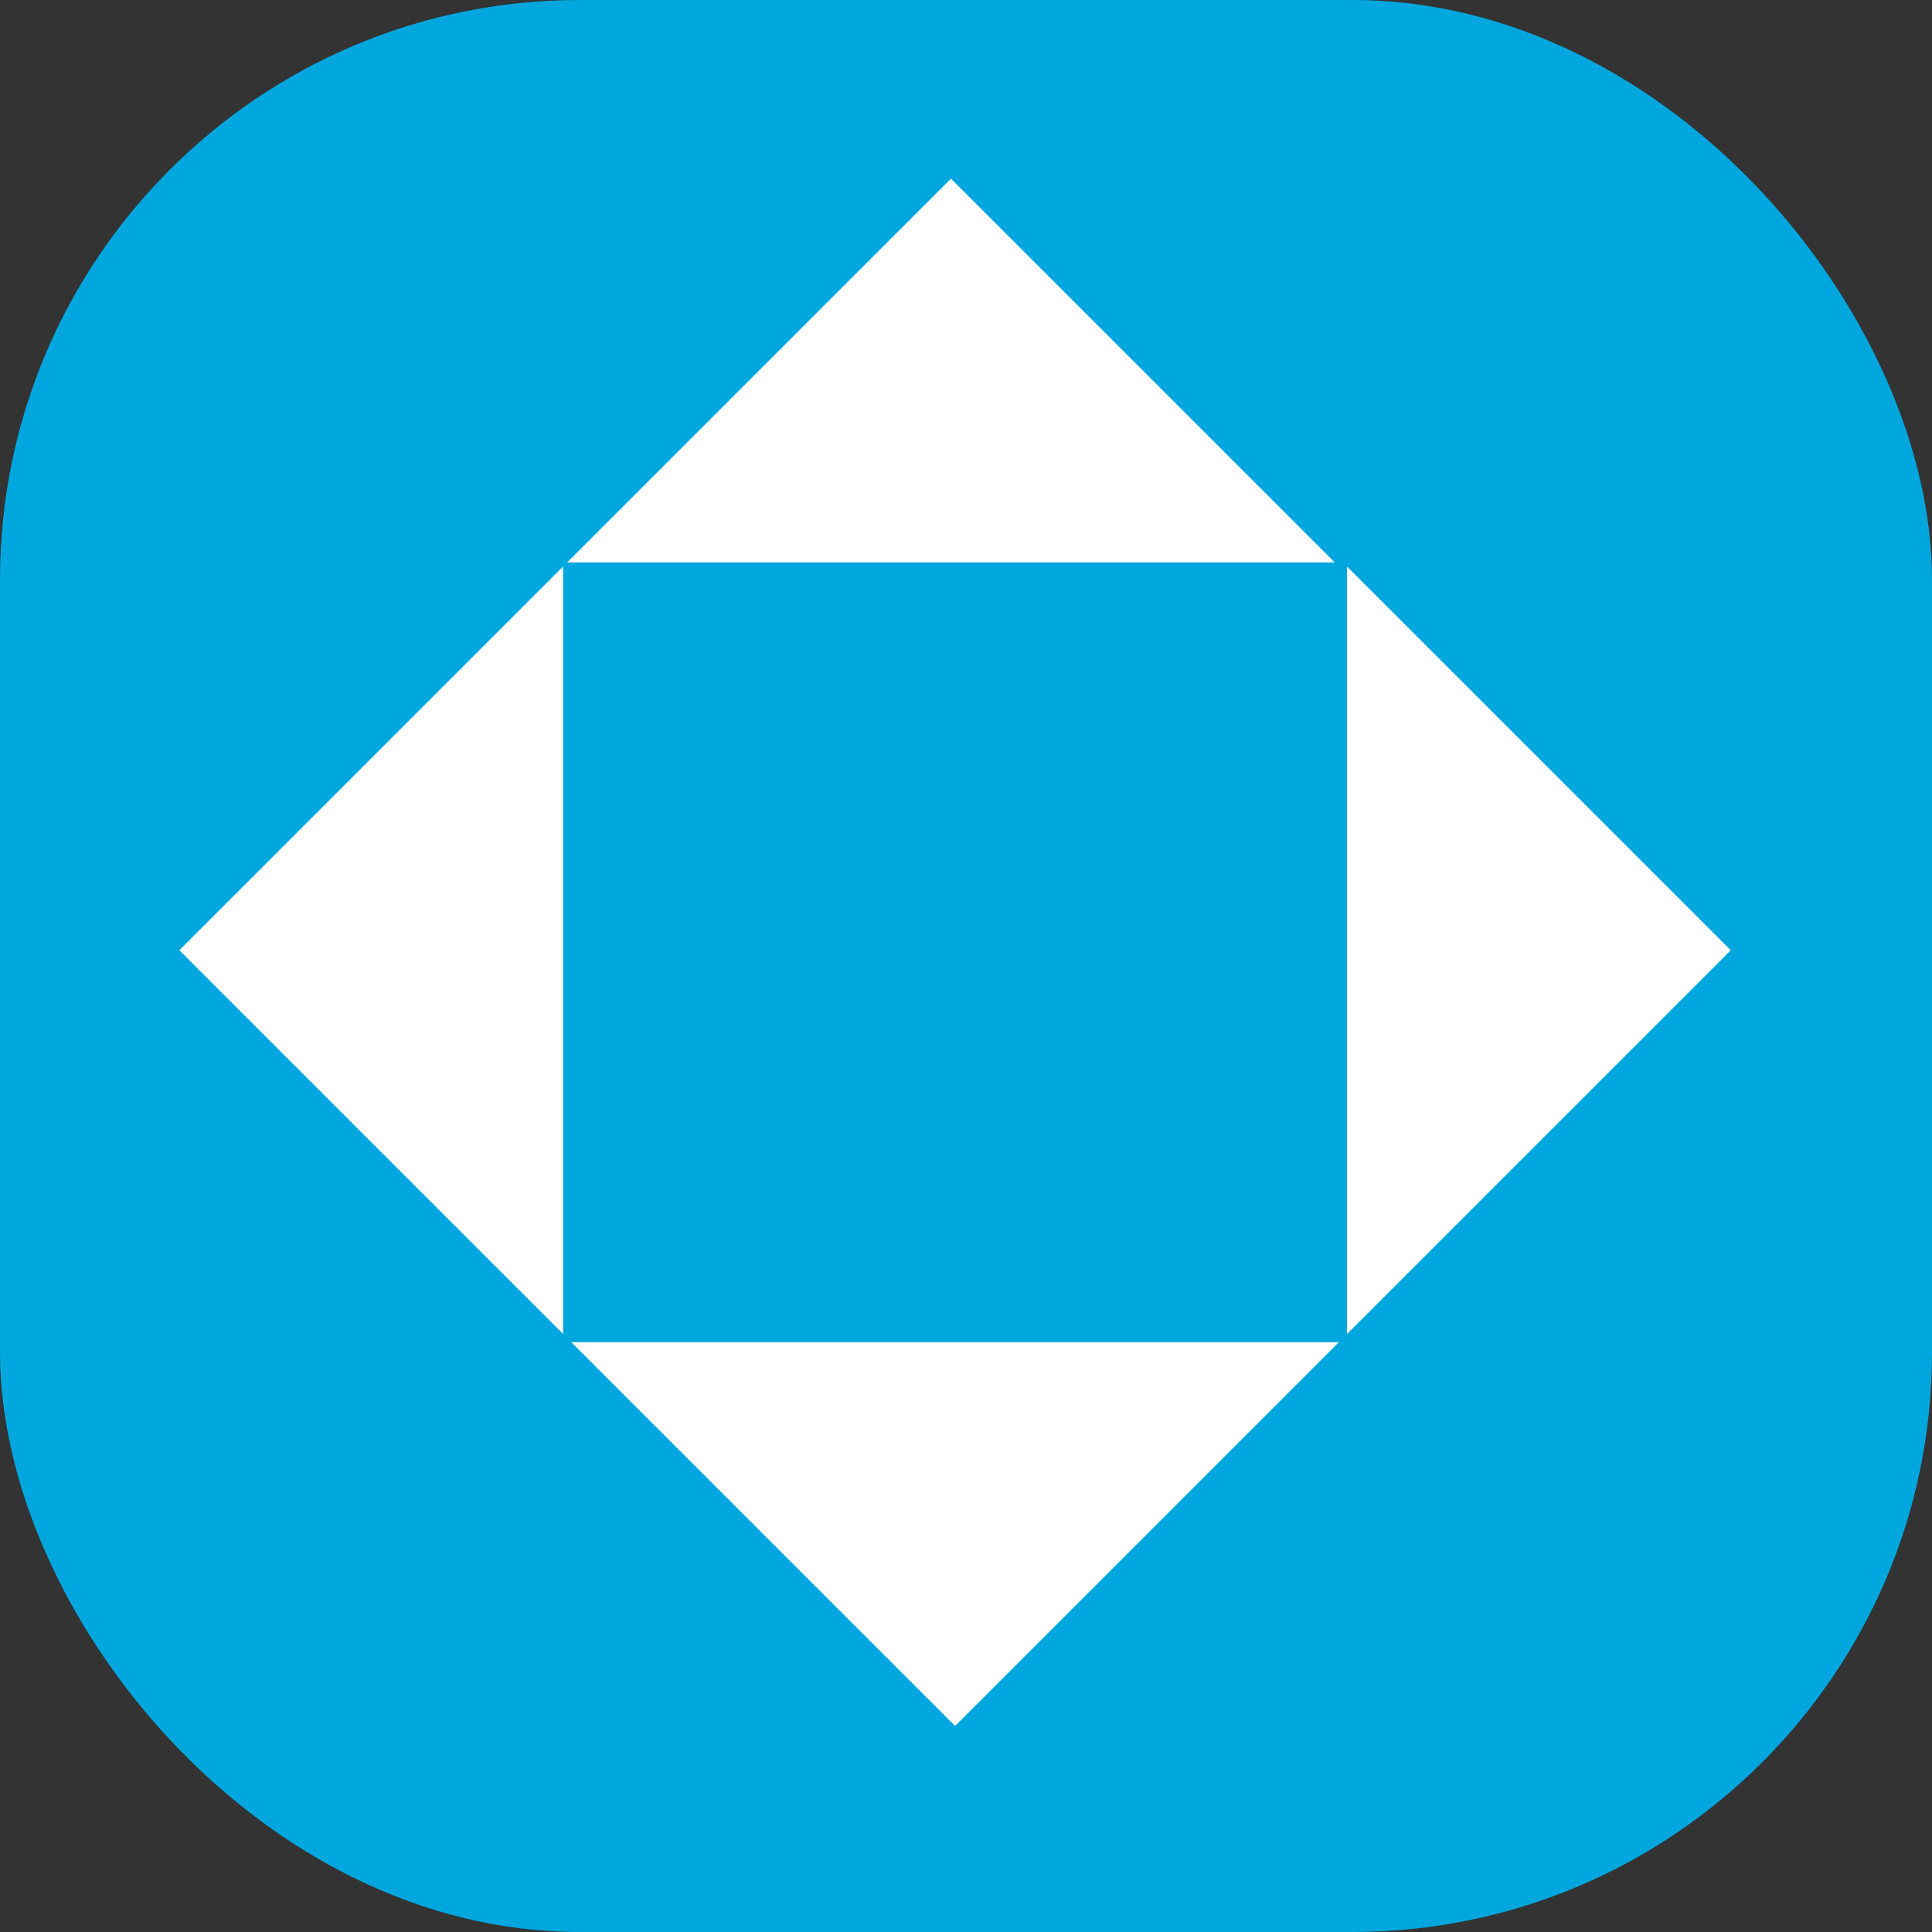
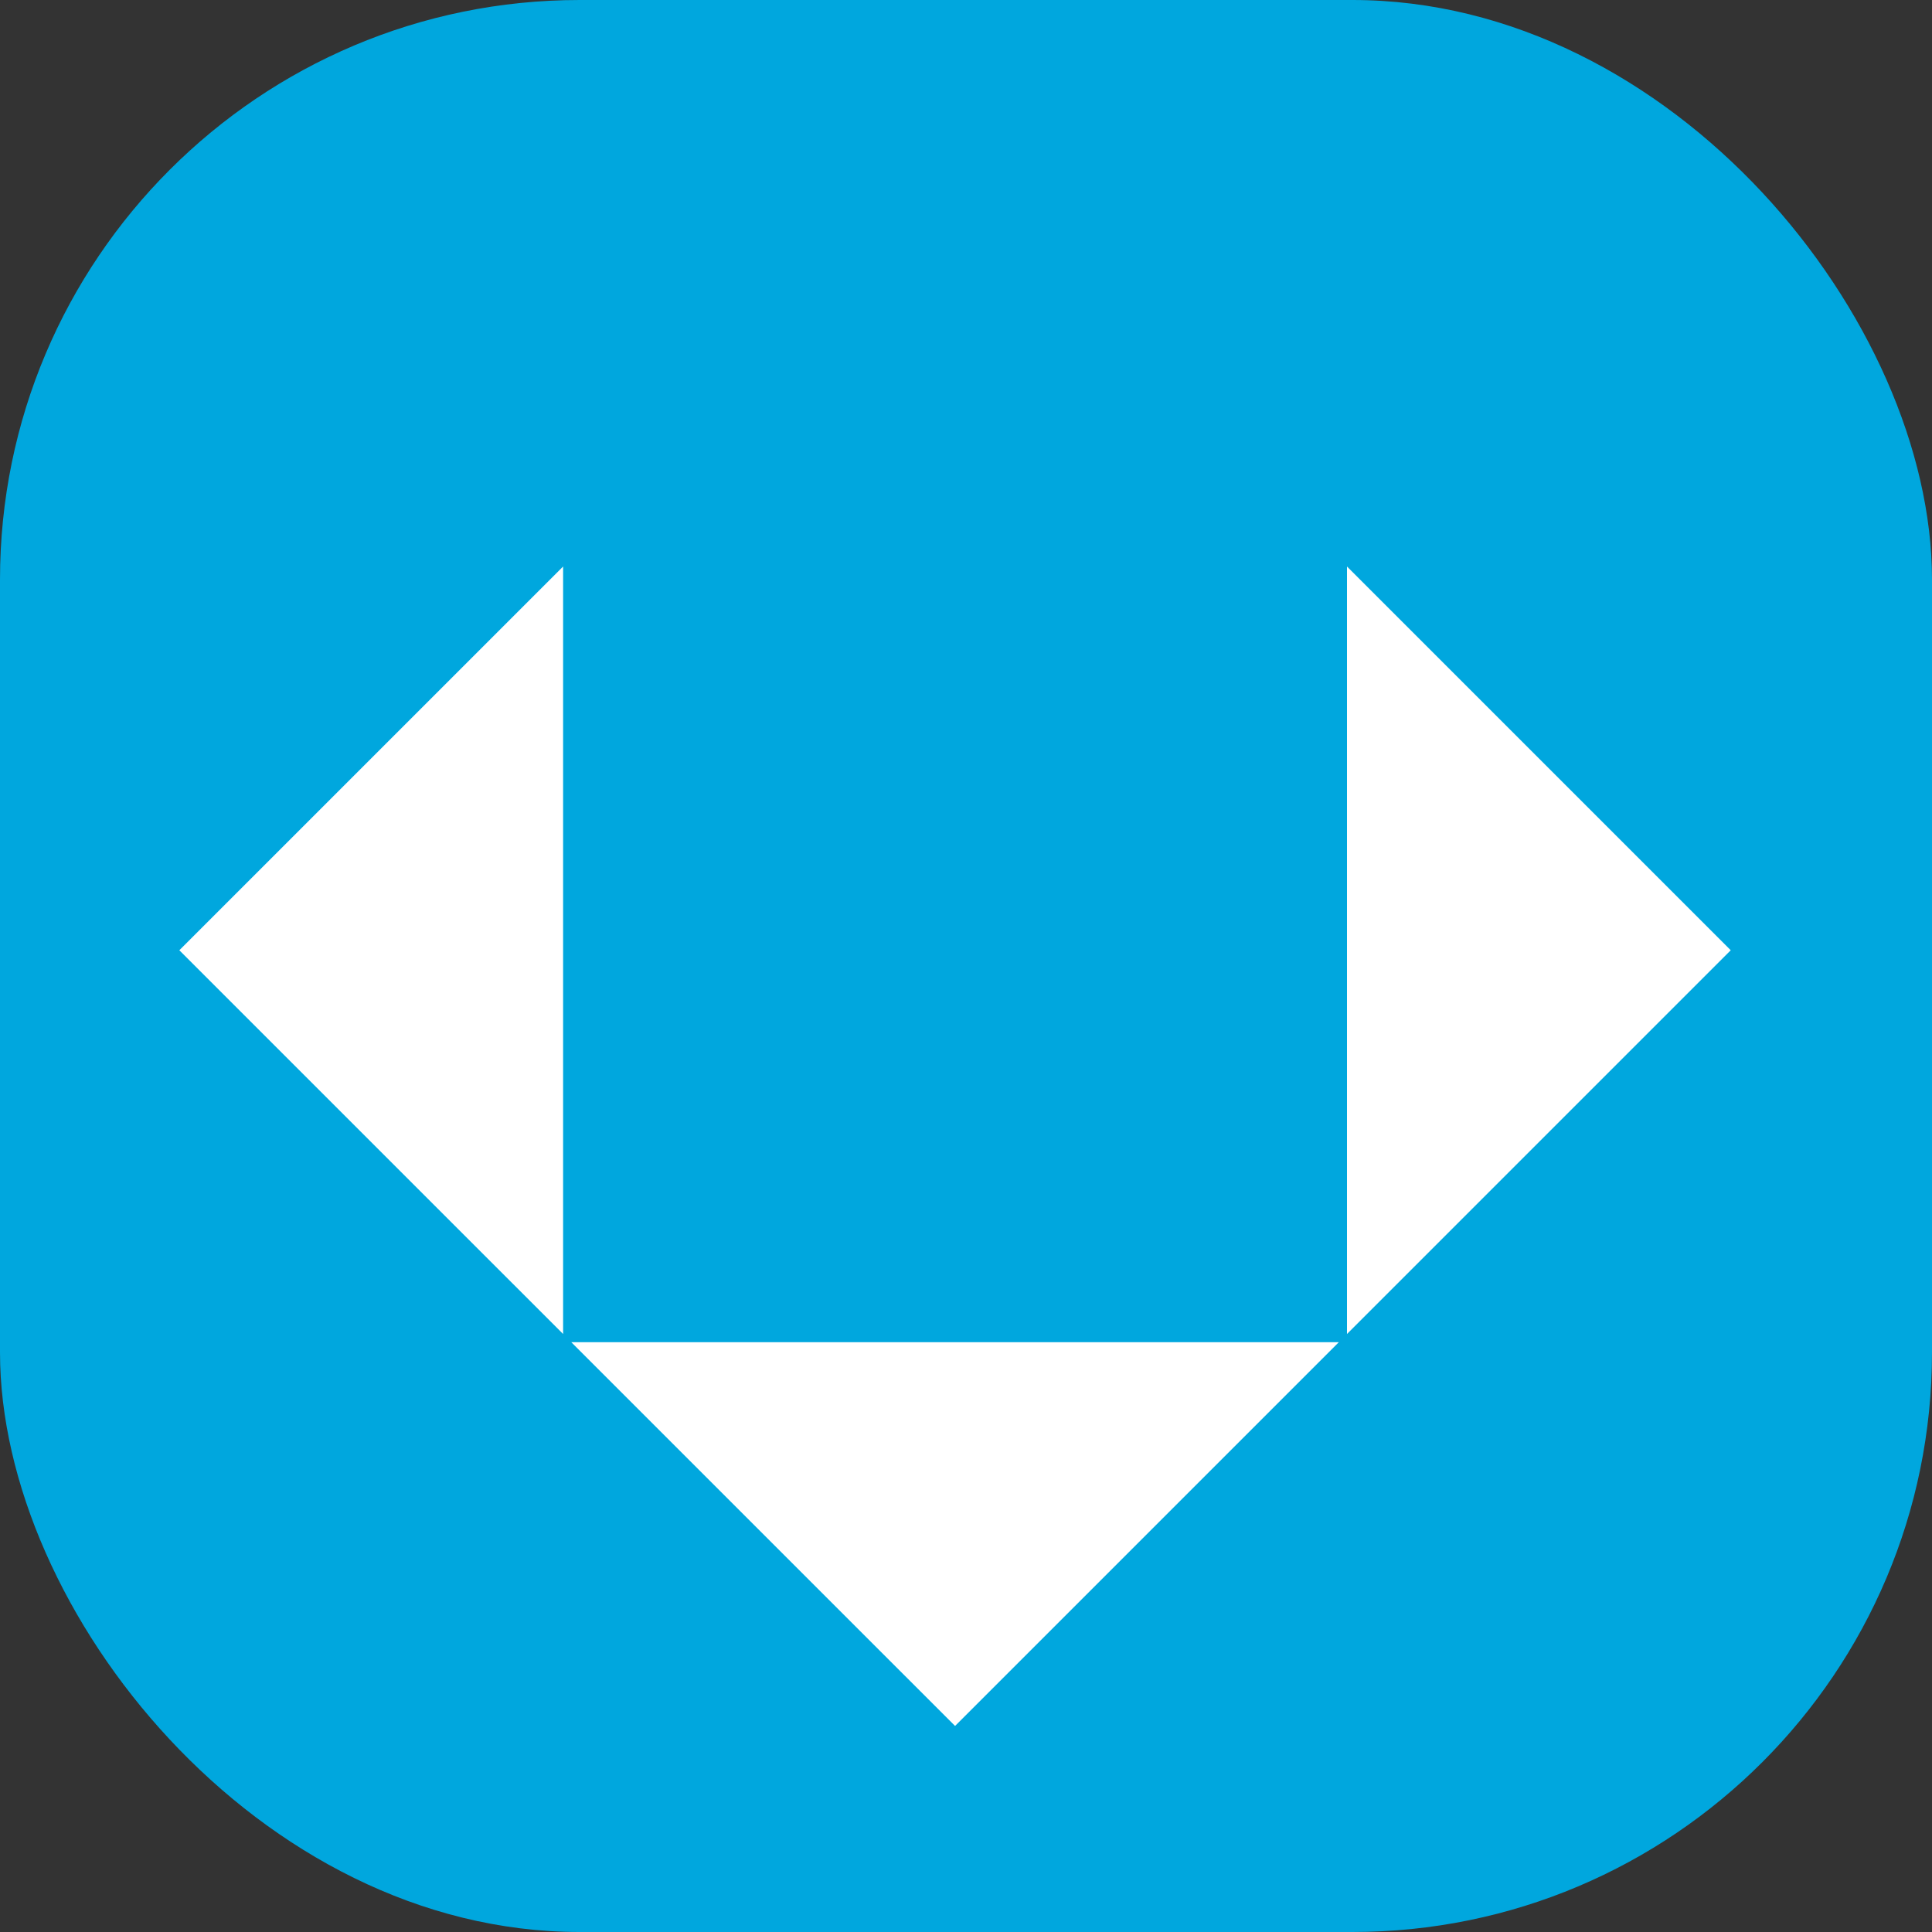
<svg xmlns="http://www.w3.org/2000/svg" width="80" height="80" viewBox="0 0 80 80" fill="none">
  <rect x="0" y="0" width="80" height="80" fill="#333333" stroke="none" />
  <rect width="80" height="80" rx="24" fill="#00A7DE" />
  <path d="M23.317 55.238L7.426 39.348L23.317 23.458L23.317 55.238Z" fill="white" />
  <path d="M55.437 55.578L39.547 71.468L23.656 55.578L55.437 55.578Z" fill="white" />
  <path d="M55.776 55.238L71.666 39.348L55.776 23.458L55.776 55.238Z" fill="white" />
-   <path d="M55.267 23.288L39.377 7.398L23.486 23.288H55.267Z" fill="white" />
</svg>